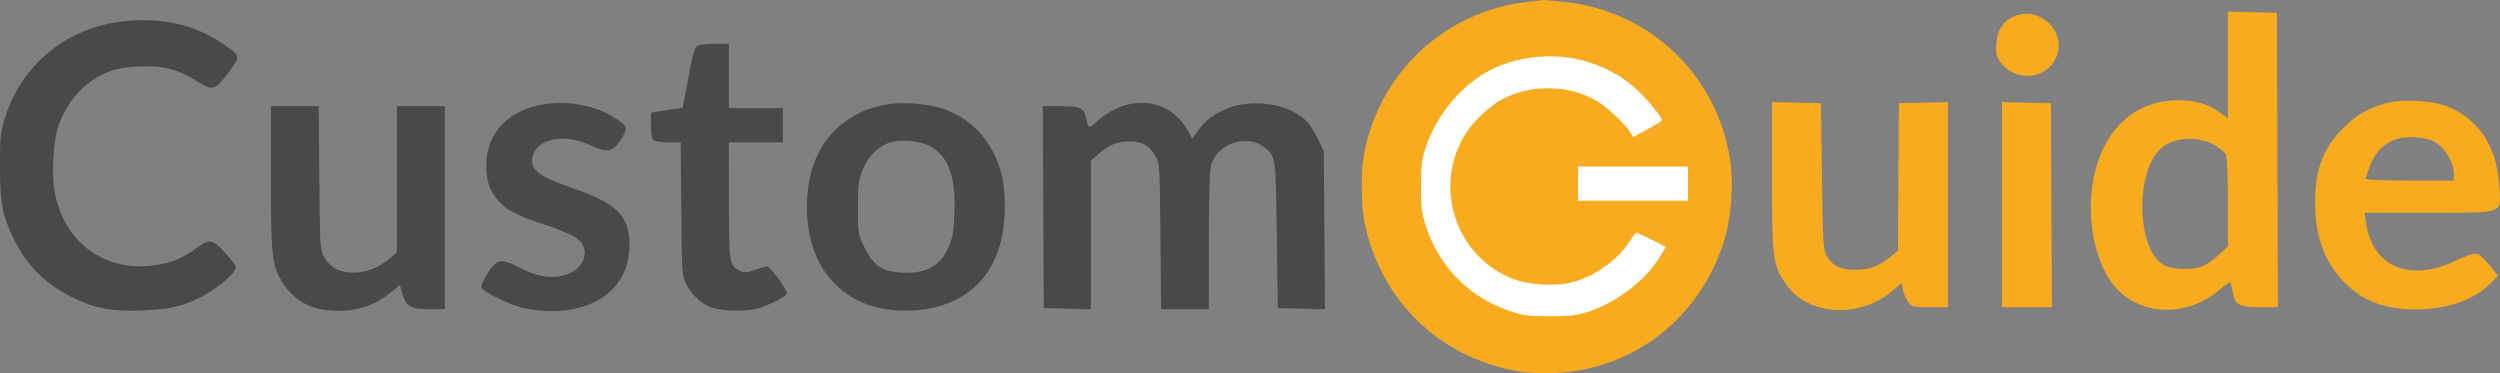
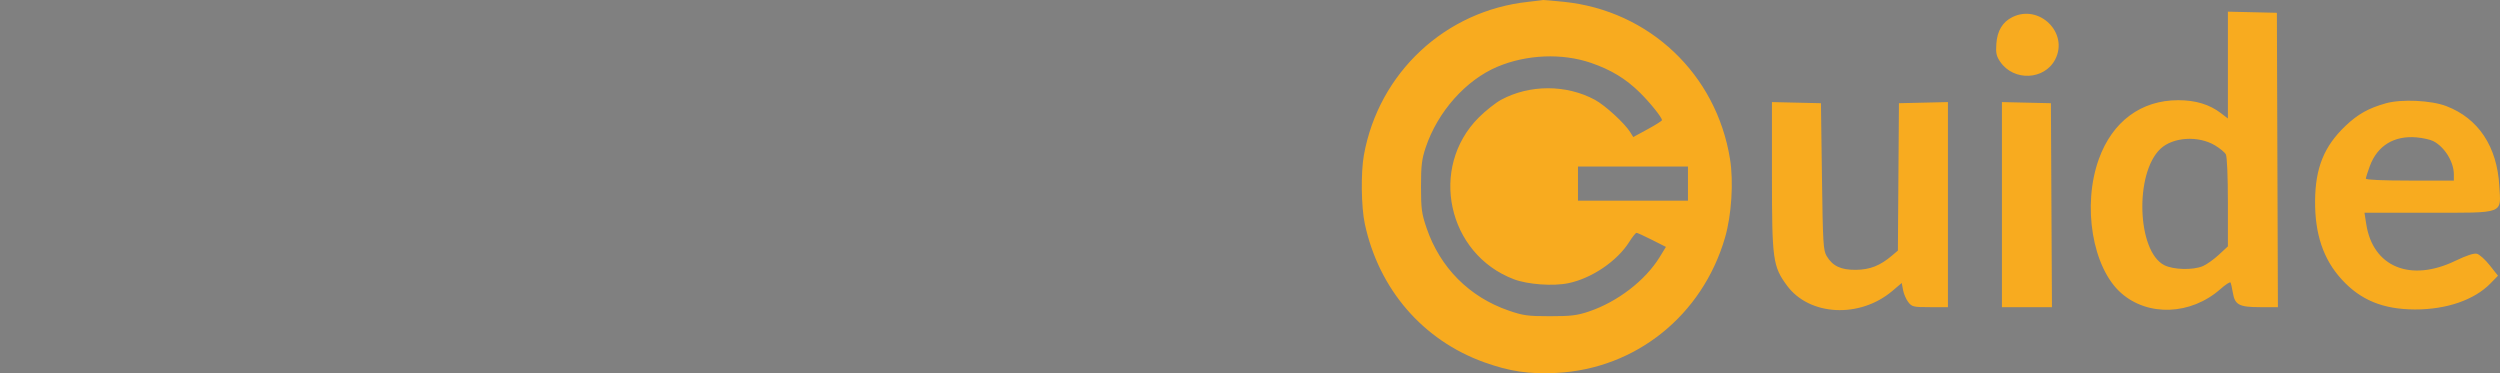
<svg xmlns="http://www.w3.org/2000/svg" width="643" height="96" viewBox="0 0 643 96" fill="none">
  <rect x="0" y="0" width="643" height="96" fill="#808080" stroke="none" />
-   <circle cx="399" cy="48" r="42" fill="white" />
-   <path fill="#484949" fill-rule="evenodd" clip-rule="evenodd" d="M30.337 5.655C16.666 7.653 5.693 16.798 1.484 29.702C0.079 34.01 -0.008 34.778 0 42.806C0.01 52.364 0.6 55.433 3.603 61.571C6.892 68.29 11.598 72.983 18.508 76.433C24.336 79.342 28.836 80.184 36.766 79.85C43.51 79.566 46.955 78.788 51.424 76.543C54.665 74.914 59.065 71.558 60.16 69.879C60.979 68.623 60.94 68.53 58.342 65.517C54.926 61.554 53.951 61.309 50.794 63.619C46.869 66.491 44.235 67.6 39.86 68.222C27.072 70.04 16.598 62.502 14.121 49.697C13.206 44.967 13.693 36.039 15.074 32.231C17.451 25.678 22.036 20.755 27.893 18.469C30.004 17.645 32.324 17.249 35.995 17.087C41.914 16.827 45.69 17.806 50.663 20.889C54.771 23.436 55.284 23.301 58.675 18.773C62.077 14.232 62.142 14.467 56.435 10.714C49.232 5.978 40.159 4.219 30.337 5.655ZM179.086 12.02C178.68 12.426 177.964 14.927 177.494 17.575C177.024 20.224 176.402 23.586 176.112 25.045L175.586 27.699L171.495 28.338L167.405 28.978V32.171C167.405 33.965 167.675 35.635 168.022 35.984C168.37 36.334 170.039 36.604 171.854 36.604H175.068L175.223 53.788C175.37 70.226 175.425 71.063 176.482 73.047C177.901 75.708 179.814 77.617 182.214 78.767C184.865 80.036 191.09 80.323 194.793 79.345C197.852 78.538 202.379 76.178 202.379 75.391C202.379 74.353 197.934 68.397 197.229 68.49C196.808 68.546 195.383 68.975 194.062 69.443C192.003 70.172 191.454 70.194 190.219 69.599C187.6 68.337 187.479 67.541 187.471 51.463L187.463 36.604H194.407H201.35V32.211V27.818H194.407H187.463V19.549V11.279H183.643C181.013 11.279 179.592 11.51 179.086 12.02ZM139.959 26.813C130.801 28.226 125.044 34.28 125.07 42.47C125.083 46.534 125.853 48.872 128.035 51.473C130.049 53.872 132.953 55.433 139.272 57.514C145.827 59.671 148.537 60.99 149.627 62.553C151.512 65.258 149.838 69.034 146.121 70.46C142.525 71.84 138.424 71.349 133.953 69.002C129.748 66.795 128.379 66.65 126.946 68.26C125.253 70.161 123.568 73.276 123.843 73.996C124.262 75.093 130.997 78.383 134.541 79.223C136.35 79.651 139.576 80.005 141.709 80.01C153.904 80.034 161.762 73.522 161.917 63.265C162.031 55.725 158.732 52.319 147.63 48.521C137.918 45.197 135.701 43.253 137.283 39.449C138.95 35.44 145.544 34.472 151.75 37.327C156.267 39.405 157.542 39.188 159.628 35.983C161.691 32.813 161.555 32.414 157.589 29.995C152.781 27.063 146.124 25.862 139.959 26.813ZM228.867 26.769C224.572 27.445 222.302 28.226 219.084 30.138C211.577 34.598 207.548 42.636 207.53 53.189C207.501 70.215 218.302 80.782 234.781 79.851C249.772 79.004 258.407 69.309 258.433 53.297C258.442 47.516 257.77 44.058 255.833 39.928C253.084 34.064 248.12 29.688 242.11 27.828C238.513 26.714 232.349 26.221 228.867 26.769ZM290.506 26.791C287.636 27.381 284.543 29.02 282.081 31.255C279.973 33.169 279.931 33.155 279.313 30.309C278.754 27.736 277.813 27.301 272.8 27.301H268.203L268.337 53.272L268.47 79.242L274.513 79.388L280.556 79.533V60.448V41.362L282.363 39.768C285.234 37.236 287.224 36.4 290.431 36.381C293.779 36.36 295.577 37.384 297.272 40.276C298.241 41.929 298.31 43.118 298.459 60.766L298.617 79.501H304.759H310.902L310.905 62.058C310.906 50.991 311.114 43.868 311.472 42.572C313.054 36.847 320.905 34.257 325.332 38C328.14 40.375 328.114 40.176 328.389 60.378L328.646 79.242L334.712 79.388L340.777 79.534L340.627 59.232L340.475 38.93L339.143 36.087C338.41 34.524 337.215 32.536 336.486 31.67C332.063 26.417 321.055 24.909 314.063 28.599C311.18 30.12 310.056 31.076 308.096 33.673L306.602 35.654L305.85 34.19C302.789 28.233 297.018 25.45 290.506 26.791ZM69.683 45.798C69.683 66.251 69.925 68.329 72.842 72.896C76.121 78.031 81.293 80.338 88.509 79.885C93.302 79.585 96.781 78.225 100.542 75.183L102.857 73.31L103.495 75.501C104.47 78.845 105.597 79.501 110.372 79.501H114.429V53.401V27.301H108.257H102.085V46.119V64.937L100.414 66.358C97.32 68.988 93.618 70.342 90.203 70.094C86.759 69.844 84.922 68.754 83.312 66.009C82.344 64.357 82.275 63.171 82.131 45.778L81.978 27.301H75.831H69.683V45.798ZM239.33 37.655C243.939 40.257 245.825 45.474 245.474 54.646C245.292 59.414 245.004 61.19 244.063 63.353C241.851 68.437 238.284 70.436 231.992 70.117C226.863 69.856 224.678 68.388 222.352 63.64C220.671 60.209 220.638 60.01 220.656 53.412C220.671 47.704 220.846 46.246 221.812 43.813C223.135 40.475 225.594 37.871 228.417 36.815C231.311 35.732 236.654 36.143 239.33 37.655Z" />
  <path fill="#F8AB1F" fill-rule="evenodd" clip-rule="evenodd" d="M393.136 0.463C371.762 2.721 354.621 18.681 350.793 39.891C349.988 44.353 350.105 53.251 351.026 57.556C354.626 74.38 365.963 87.523 381.76 93.188C388.322 95.542 393.332 96.276 400.355 95.912C420.749 94.855 437.841 81.131 443.671 61.133C445.353 55.365 445.902 46.771 444.962 40.916C441.457 19.067 424.21 2.735 402.251 0.471C399.365 0.173 397.113 8.98647e-07 396.93 0C396.855 0 395.181 0.247 393.136 0.463ZM573.012 16.737V30.475L571.242 29.119C568.296 26.86 564.712 25.771 560.229 25.771C550.693 25.771 543.313 31.245 539.824 40.904C535.504 52.862 538.162 68.846 545.554 75.369C552.488 81.487 563.529 81.04 571.109 74.336C572.397 73.196 573.558 72.442 573.687 72.662C573.816 72.881 574.085 74.05 574.284 75.26C574.805 78.421 575.906 79.004 581.359 79.004H585.877L585.745 41.147L585.613 3.289L579.313 3.144L573.012 2.999V16.737ZM517.577 4.407C515.049 5.659 513.692 7.919 513.459 11.266C513.294 13.642 513.469 14.448 514.462 15.899C517.934 20.97 525.857 20.615 528.61 15.265C532.114 8.456 524.51 0.973 517.577 4.407ZM409.194 16.171C414.331 17.93 418.172 20.261 421.759 23.798C424.426 26.427 427.458 30.209 427.458 30.908C427.458 31.09 425.796 32.141 423.764 33.243L420.07 35.248L419.294 33.998C417.863 31.692 412.824 27.076 410.189 25.659C402.85 21.71 393.42 21.71 386.1 25.659C384.668 26.431 382.074 28.486 380.334 30.224C367.462 43.092 372.278 65.321 389.344 71.814C392.936 73.18 399.468 73.654 403.397 72.833C409.43 71.573 415.948 67.147 419.06 62.196C419.86 60.924 420.694 59.883 420.913 59.883C421.132 59.882 422.923 60.697 424.892 61.694L428.473 63.505L426.888 66.094C423.201 72.116 416.054 77.62 408.685 80.112C405.666 81.133 404.047 81.33 398.656 81.33C392.949 81.33 391.753 81.166 388.013 79.876C377.916 76.393 370.395 68.835 366.928 58.689C365.644 54.93 365.482 53.729 365.482 47.995C365.482 42.577 365.677 40.95 366.693 37.916C369.773 28.723 377.029 20.568 385.173 17.148C392.672 14 401.772 13.629 409.194 16.171ZM613.644 26.567C609.183 27.819 606.415 29.371 603.235 32.404C597.755 37.631 595.513 43.158 595.441 51.612C595.367 60.218 597.555 66.69 602.287 71.871C607.147 77.191 612.924 79.561 621.102 79.592C629.244 79.622 636.432 77.139 640.591 72.858L642.481 70.914L640.362 68.239C639.196 66.767 637.714 65.431 637.07 65.268C636.297 65.073 634.413 65.689 631.528 67.079C619.975 72.647 610.321 68.68 608.601 57.658L608.142 54.713H624.522C644.456 54.713 643.246 55.17 642.823 47.799C642.243 37.68 637.451 30.46 629.219 27.3C625.304 25.798 617.669 25.439 613.644 26.567ZM455.746 45.34C455.746 66.809 455.978 68.502 459.601 73.435C465.356 81.272 478.32 81.94 486.709 74.832L489.127 72.783L489.467 74.606C489.654 75.609 490.261 77.008 490.816 77.717C491.755 78.917 492.134 79.004 496.415 79.004H501.006V52.63V26.256L494.706 26.401L488.405 26.546L488.271 45.499L488.136 64.452L486.53 65.809C483.532 68.345 480.928 69.363 477.347 69.401C473.499 69.442 471.376 68.448 469.831 65.884C468.941 64.408 468.84 62.71 468.604 45.41L468.347 26.546L462.046 26.401L455.746 26.256V45.34ZM514.893 52.63V79.004H521.327H527.761L527.627 52.775L527.494 26.546L521.194 26.401L514.893 26.256V52.63ZM625.872 36.31C628.793 37.837 631.131 41.646 631.131 44.877V46.444H619.816C612.909 46.444 608.501 46.25 608.501 45.947C608.501 45.673 608.963 44.207 609.528 42.69C611.472 37.468 615.734 34.847 621.5 35.329C623.134 35.466 625.101 35.907 625.872 36.31ZM569.639 37.355C570.918 38.108 572.2 39.167 572.488 39.708C572.798 40.289 573.012 45.323 573.012 52.029V63.368L570.667 65.54C569.376 66.735 567.532 68.044 566.569 68.448C564.011 69.522 558.978 69.393 556.639 68.194C549.636 64.605 548.995 44.527 555.682 38.26C558.893 35.252 565.356 34.833 569.639 37.355ZM434.144 47.219V51.612H420H405.856V47.219V42.826H420H434.144V47.219Z" />
</svg>